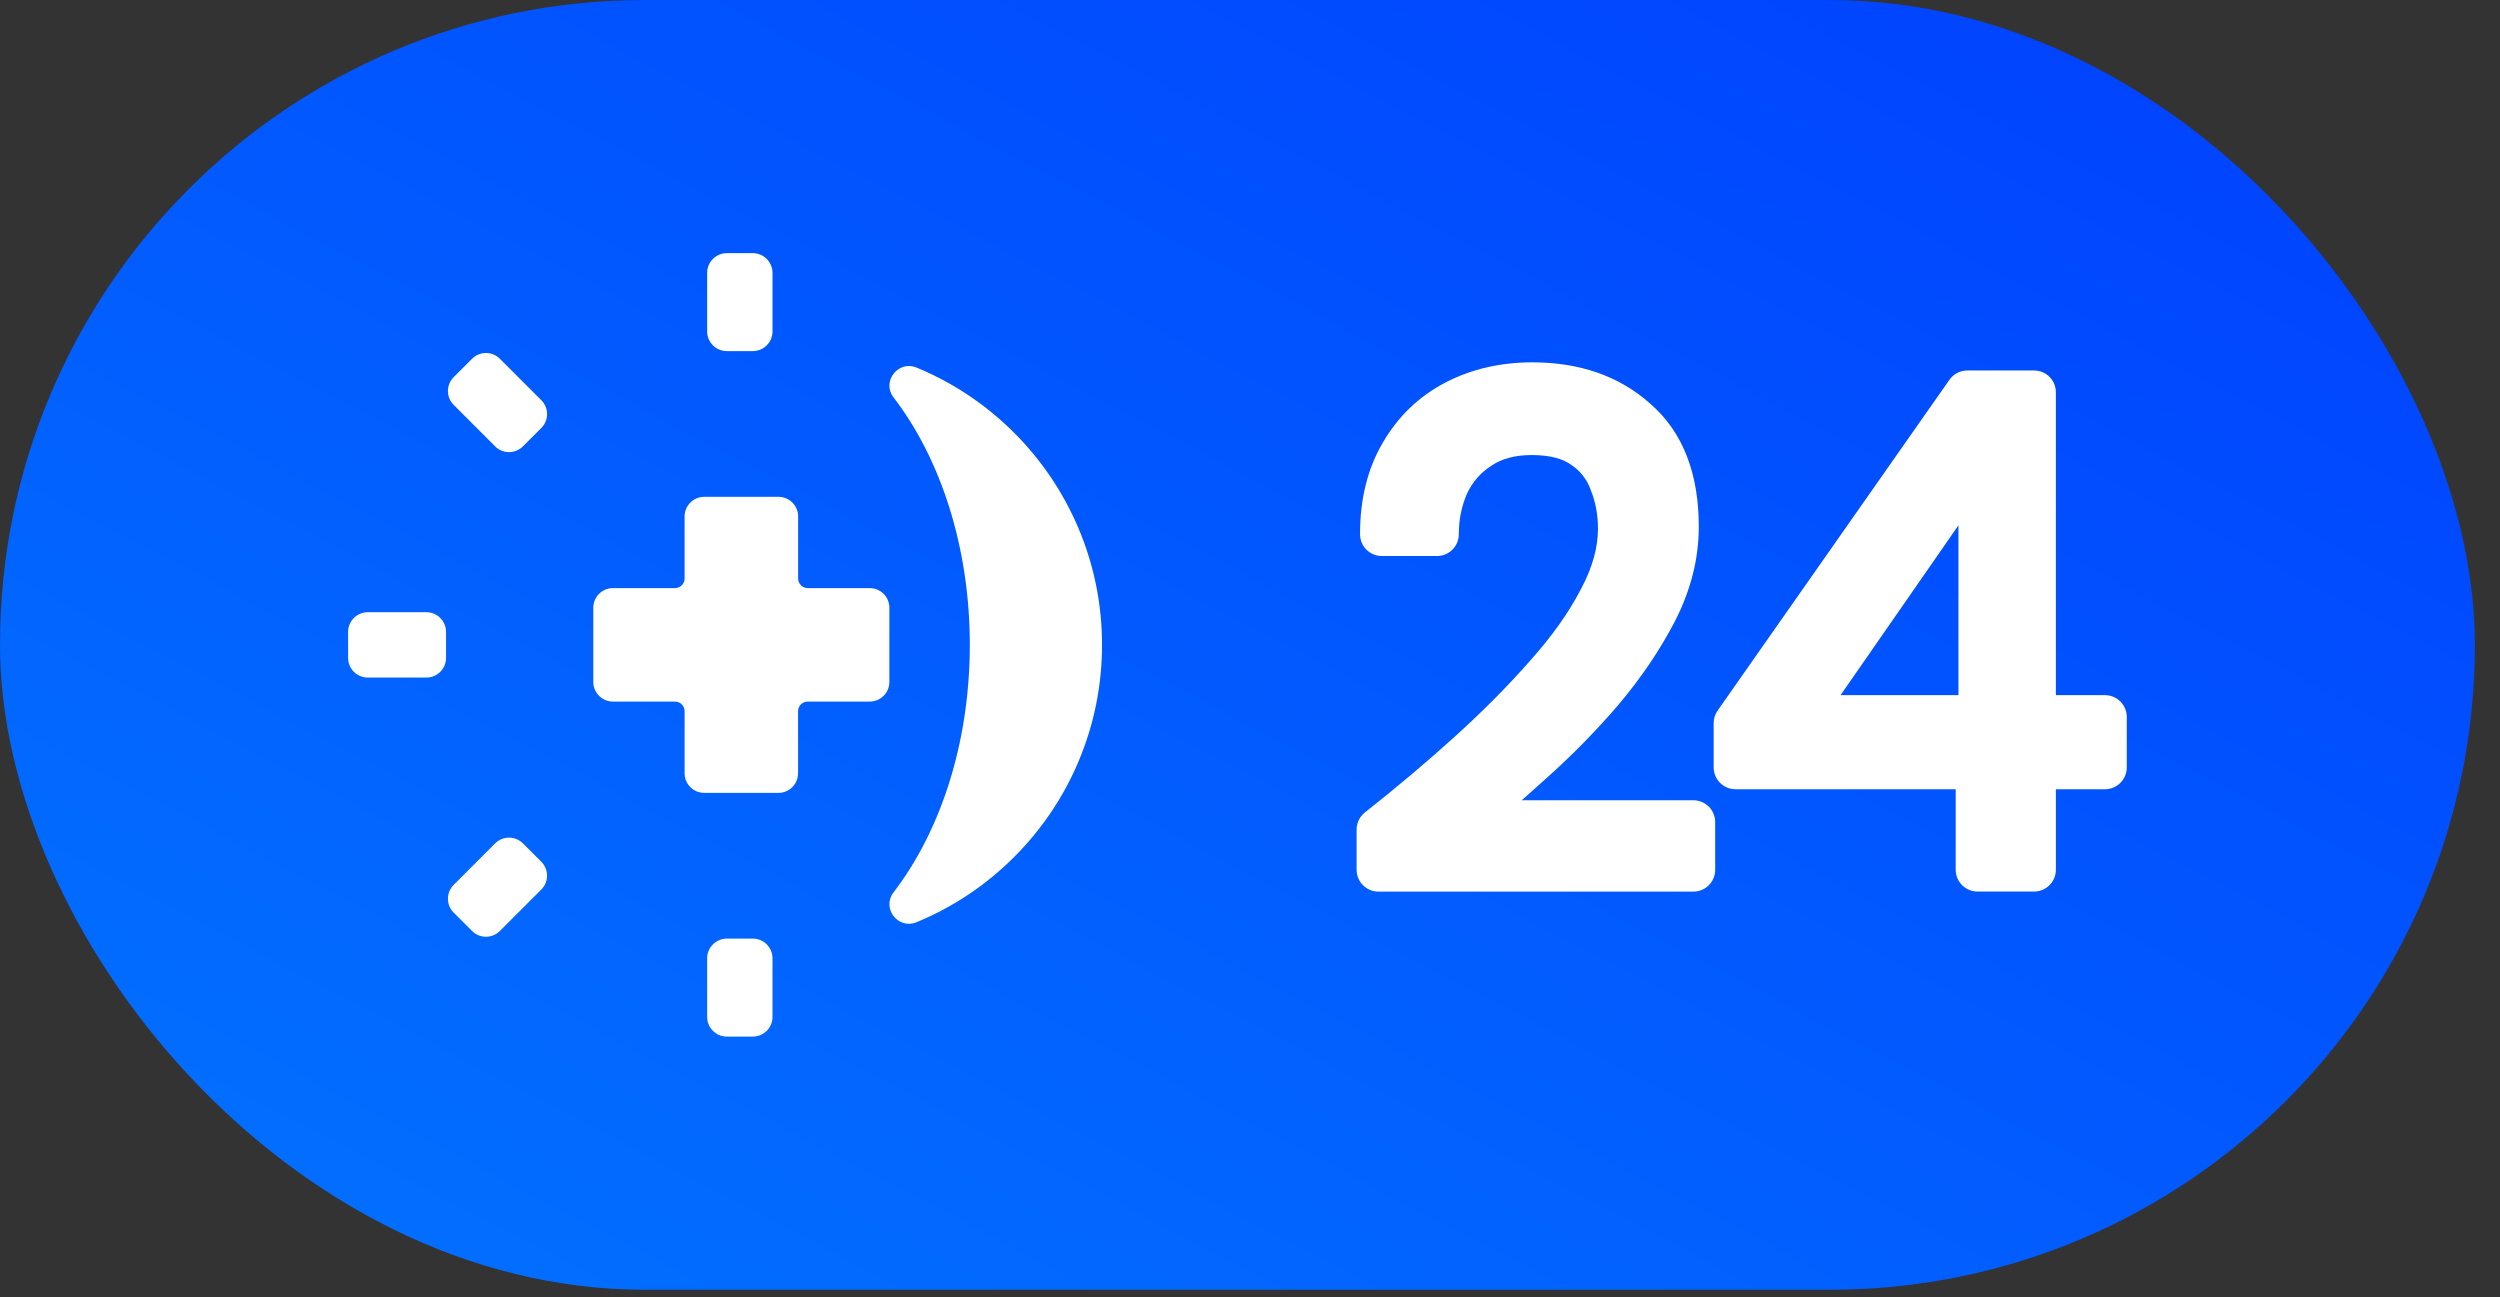
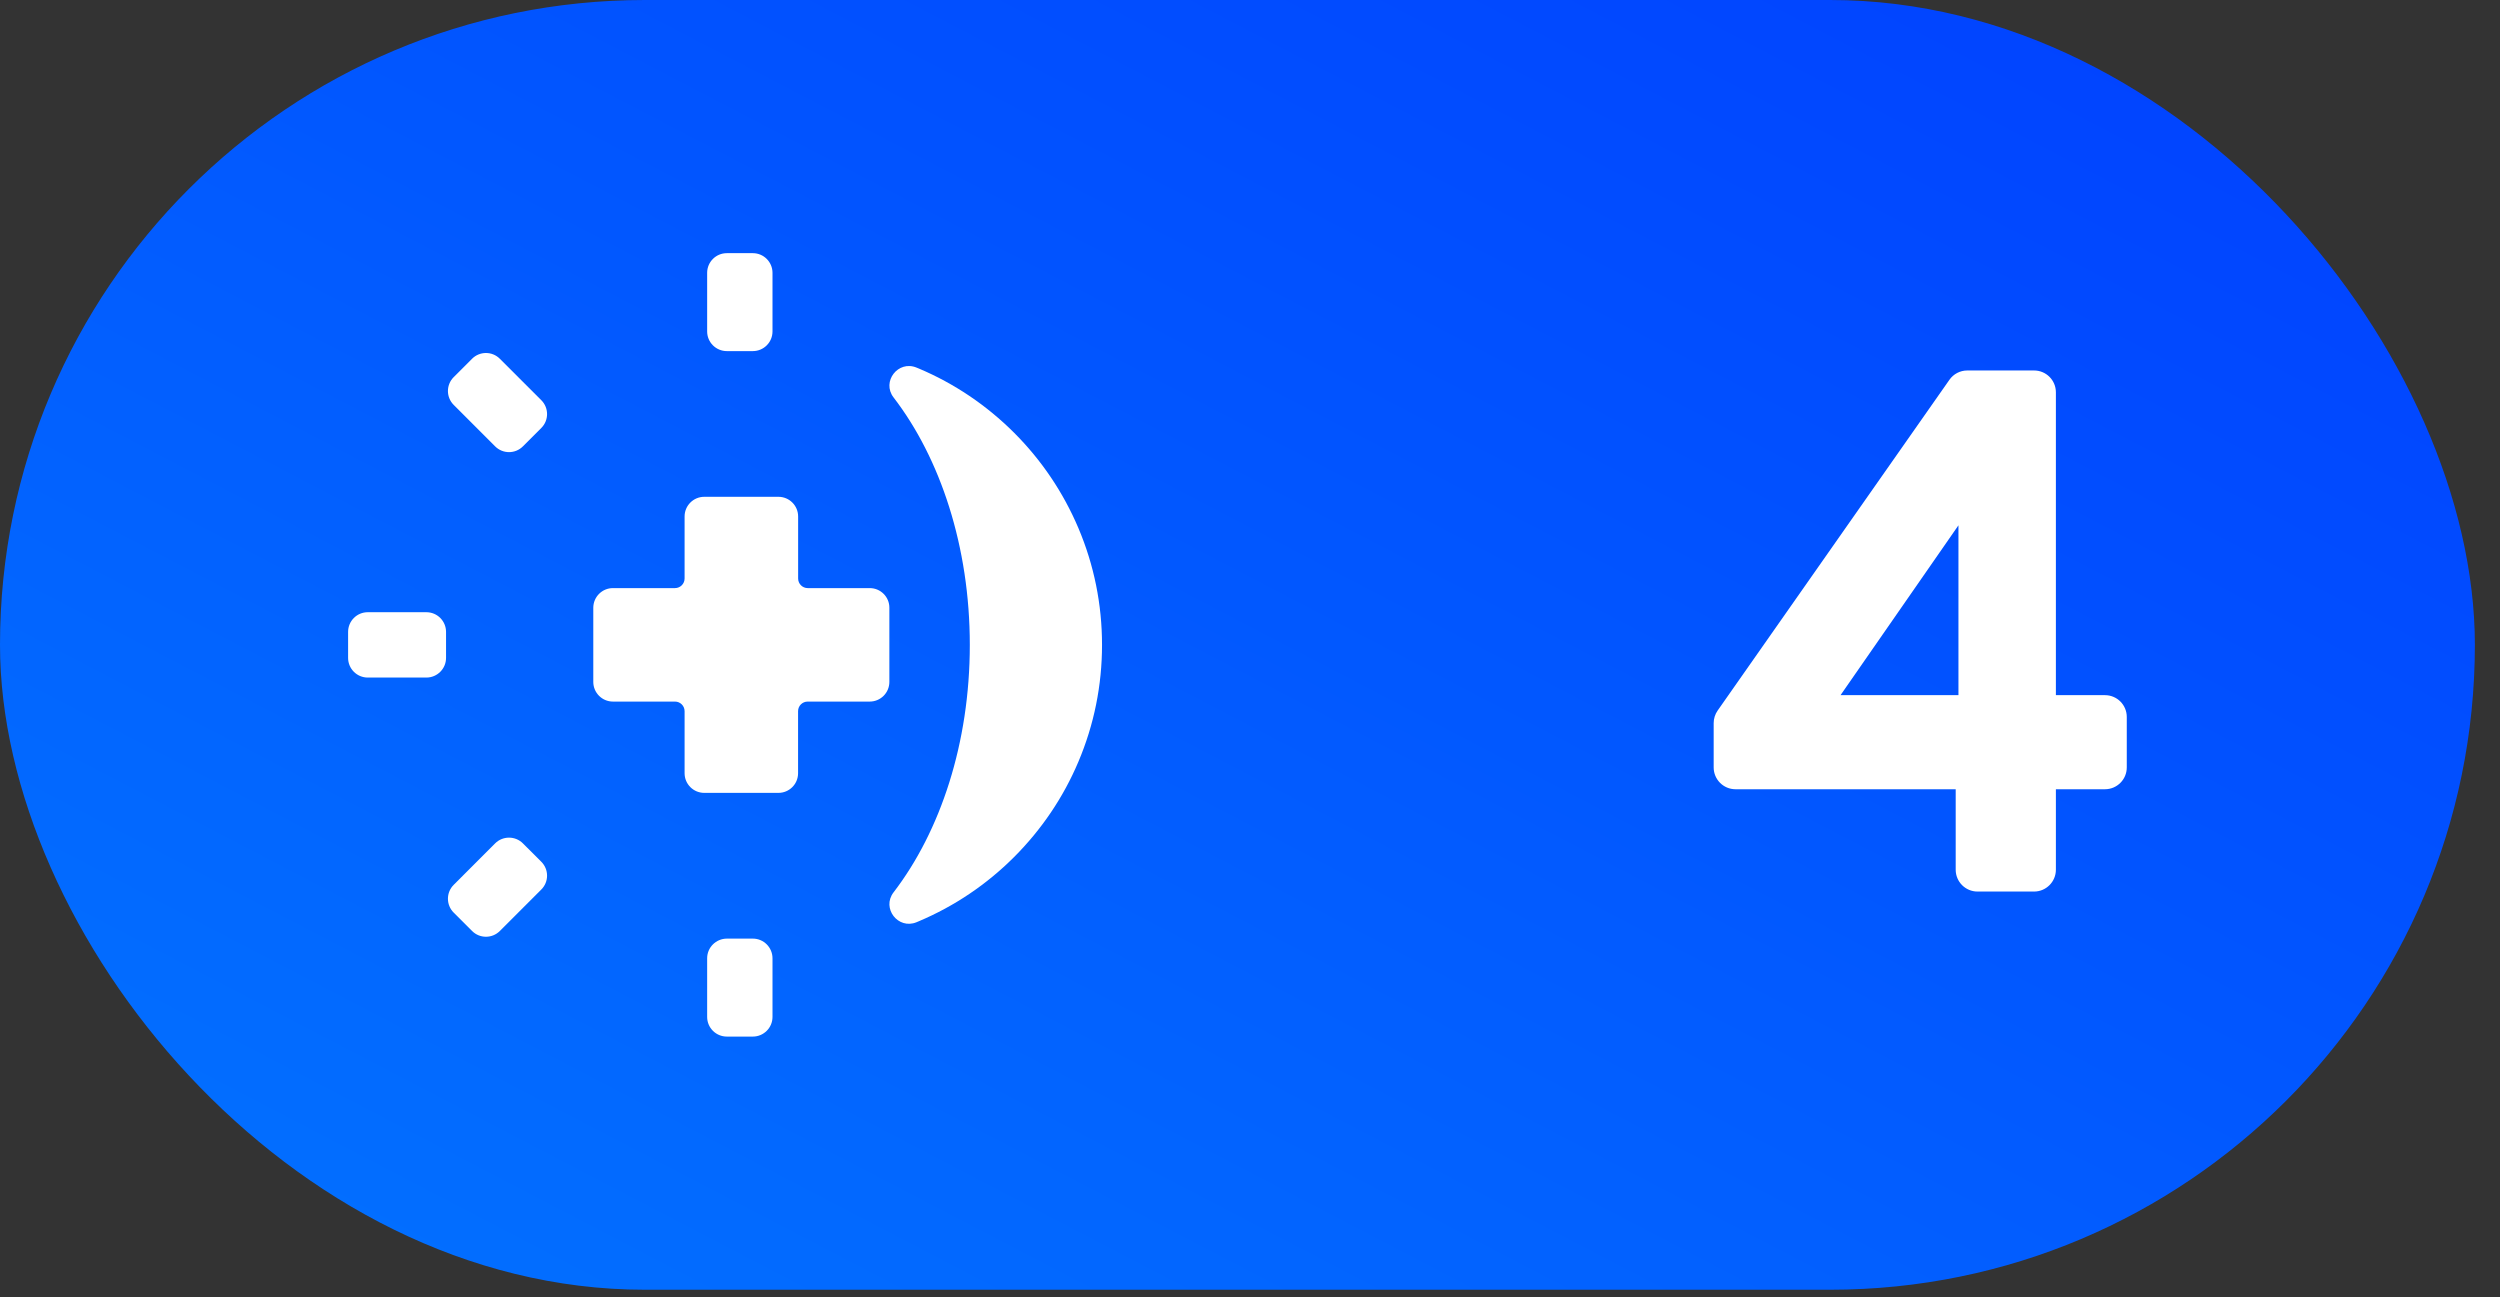
<svg xmlns="http://www.w3.org/2000/svg" width="79" height="41" viewBox="0 0 79 41" fill="none">
  <rect x="0" y="0" width="79" height="41" fill="#333333" stroke="none" />
  <rect width="78.206" height="40.756" rx="20.378" fill="url(#paint0_linear_16111_104773)" />
-   <path fill-rule="evenodd" clip-rule="evenodd" d="M42.869 27.486C42.869 27.866 43.177 28.175 43.558 28.175H53.511C53.891 28.175 54.2 27.866 54.2 27.486V25.977C54.2 25.597 53.891 25.288 53.511 25.288H48.089C48.342 25.064 48.601 24.832 48.865 24.592C49.678 23.868 50.438 23.093 51.147 22.265C51.148 22.264 51.149 22.262 51.151 22.261C51.87 21.407 52.467 20.523 52.938 19.611C52.938 19.61 52.939 19.609 52.94 19.607C53.429 18.644 53.682 17.654 53.682 16.644C53.682 15.018 53.21 13.681 52.157 12.765C51.163 11.873 49.899 11.45 48.427 11.45C47.425 11.45 46.502 11.658 45.675 12.088C44.838 12.523 44.176 13.162 43.696 13.989C43.206 14.82 42.977 15.793 42.977 16.881C42.977 17.262 43.285 17.57 43.665 17.57H45.41C45.791 17.57 46.099 17.262 46.099 16.881C46.099 16.415 46.187 15.988 46.36 15.593C46.536 15.223 46.787 14.937 47.12 14.722C47.124 14.72 47.128 14.717 47.132 14.714C47.44 14.505 47.85 14.38 48.405 14.38C49.006 14.38 49.395 14.506 49.642 14.683C49.647 14.686 49.651 14.689 49.656 14.692C49.939 14.884 50.137 15.135 50.26 15.463C50.262 15.469 50.264 15.475 50.266 15.481C50.417 15.852 50.496 16.259 50.496 16.709C50.496 17.29 50.328 17.926 49.953 18.624C49.951 18.627 49.95 18.63 49.948 18.633C49.578 19.348 49.054 20.091 48.365 20.863C48.365 20.863 48.364 20.864 48.363 20.866C48.362 20.866 48.361 20.867 48.361 20.868C47.677 21.649 46.885 22.449 45.983 23.268C45.09 24.076 44.14 24.878 43.131 25.673C42.966 25.804 42.869 26.003 42.869 26.214V27.486Z" fill="white" />
  <path fill-rule="evenodd" clip-rule="evenodd" d="M61.8 27.484C61.8 27.864 62.109 28.173 62.489 28.173H64.277C64.657 28.173 64.966 27.864 64.966 27.484V24.94H66.518C66.898 24.94 67.206 24.631 67.206 24.251V22.656C67.206 22.275 66.898 21.967 66.518 21.967H64.966V12.396C64.966 12.015 64.657 11.707 64.277 11.707H62.166C61.941 11.707 61.731 11.816 61.602 12.001L54.277 22.454C54.196 22.57 54.152 22.708 54.152 22.85V24.251C54.152 24.631 54.461 24.94 54.841 24.94H61.8V27.484ZM58.161 21.967L61.887 16.6V21.967H58.161Z" fill="white" />
  <path d="M27.484 18.584H25.524C25.357 18.584 25.221 18.448 25.221 18.281V16.32C25.221 15.978 24.943 15.699 24.599 15.699H22.254C21.912 15.699 21.633 15.977 21.633 16.32V18.281C21.633 18.448 21.497 18.584 21.33 18.584H19.369C19.027 18.584 18.748 18.862 18.748 19.206V21.549C18.748 21.891 19.026 22.17 19.369 22.17H21.33C21.497 22.17 21.633 22.306 21.633 22.473V24.434C21.633 24.776 21.911 25.055 22.254 25.055H24.598C24.94 25.055 25.219 24.778 25.219 24.434V22.473C25.219 22.306 25.355 22.17 25.522 22.17H27.483C27.825 22.17 28.104 21.893 28.104 21.549V19.206C28.106 18.862 27.826 18.584 27.484 18.584Z" fill="white" />
  <path d="M30.646 20.379C30.646 17.275 29.716 14.484 28.236 12.558C27.852 12.059 28.381 11.375 28.963 11.616C28.987 11.626 29.011 11.636 29.034 11.645C30.163 12.122 31.176 12.807 32.047 13.676C32.916 14.546 33.599 15.56 34.078 16.689C34.573 17.858 34.824 19.1 34.824 20.379C34.824 21.658 34.573 22.899 34.078 24.069C33.601 25.198 32.916 26.21 32.047 27.081C31.177 27.951 30.163 28.634 29.034 29.112C29.011 29.122 28.987 29.132 28.963 29.142C28.381 29.383 27.852 28.7 28.236 28.199C29.716 26.272 30.646 23.483 30.646 20.379Z" fill="white" />
  <path d="M22.346 8.621V10.474C22.346 10.816 22.624 11.095 22.968 11.095H23.79C24.132 11.095 24.411 10.818 24.411 10.474V8.621C24.411 8.279 24.133 8 23.79 8H22.968C22.624 8 22.346 8.278 22.346 8.621ZM14.917 11.337L14.337 11.917C14.094 12.16 14.094 12.553 14.337 12.795L15.646 14.105C15.889 14.348 16.282 14.348 16.524 14.105L17.105 13.524C17.348 13.282 17.348 12.889 17.105 12.646L15.795 11.337C15.553 11.094 15.159 11.094 14.917 11.337ZM11 19.968V20.79C11 21.132 11.278 21.411 11.621 21.411H13.474C13.816 21.411 14.095 21.133 14.095 20.79V19.968C14.095 19.625 13.818 19.346 13.474 19.346H11.621C11.278 19.346 11 19.624 11 19.968ZM15.646 26.651L14.337 27.961C14.094 28.203 14.094 28.596 14.337 28.839L14.917 29.419C15.16 29.662 15.553 29.662 15.795 29.419L17.105 28.109C17.348 27.867 17.348 27.474 17.105 27.231L16.524 26.651C16.282 26.409 15.888 26.409 15.646 26.651ZM22.346 30.282V32.135C22.346 32.477 22.624 32.756 22.968 32.756H23.79C24.132 32.756 24.411 32.478 24.411 32.135V30.282C24.411 29.939 24.133 29.66 23.79 29.66H22.968C22.624 29.662 22.346 29.939 22.346 30.282Z" fill="white" />
  <defs>
    <linearGradient id="paint0_linear_16111_104773" x1="39.103" y1="61.134" x2="72.509" y2="-2.969" gradientUnits="userSpaceOnUse">
      <stop stop-color="#0273FF" />
      <stop offset="1" stop-color="#013FFF" />
    </linearGradient>
  </defs>
</svg>